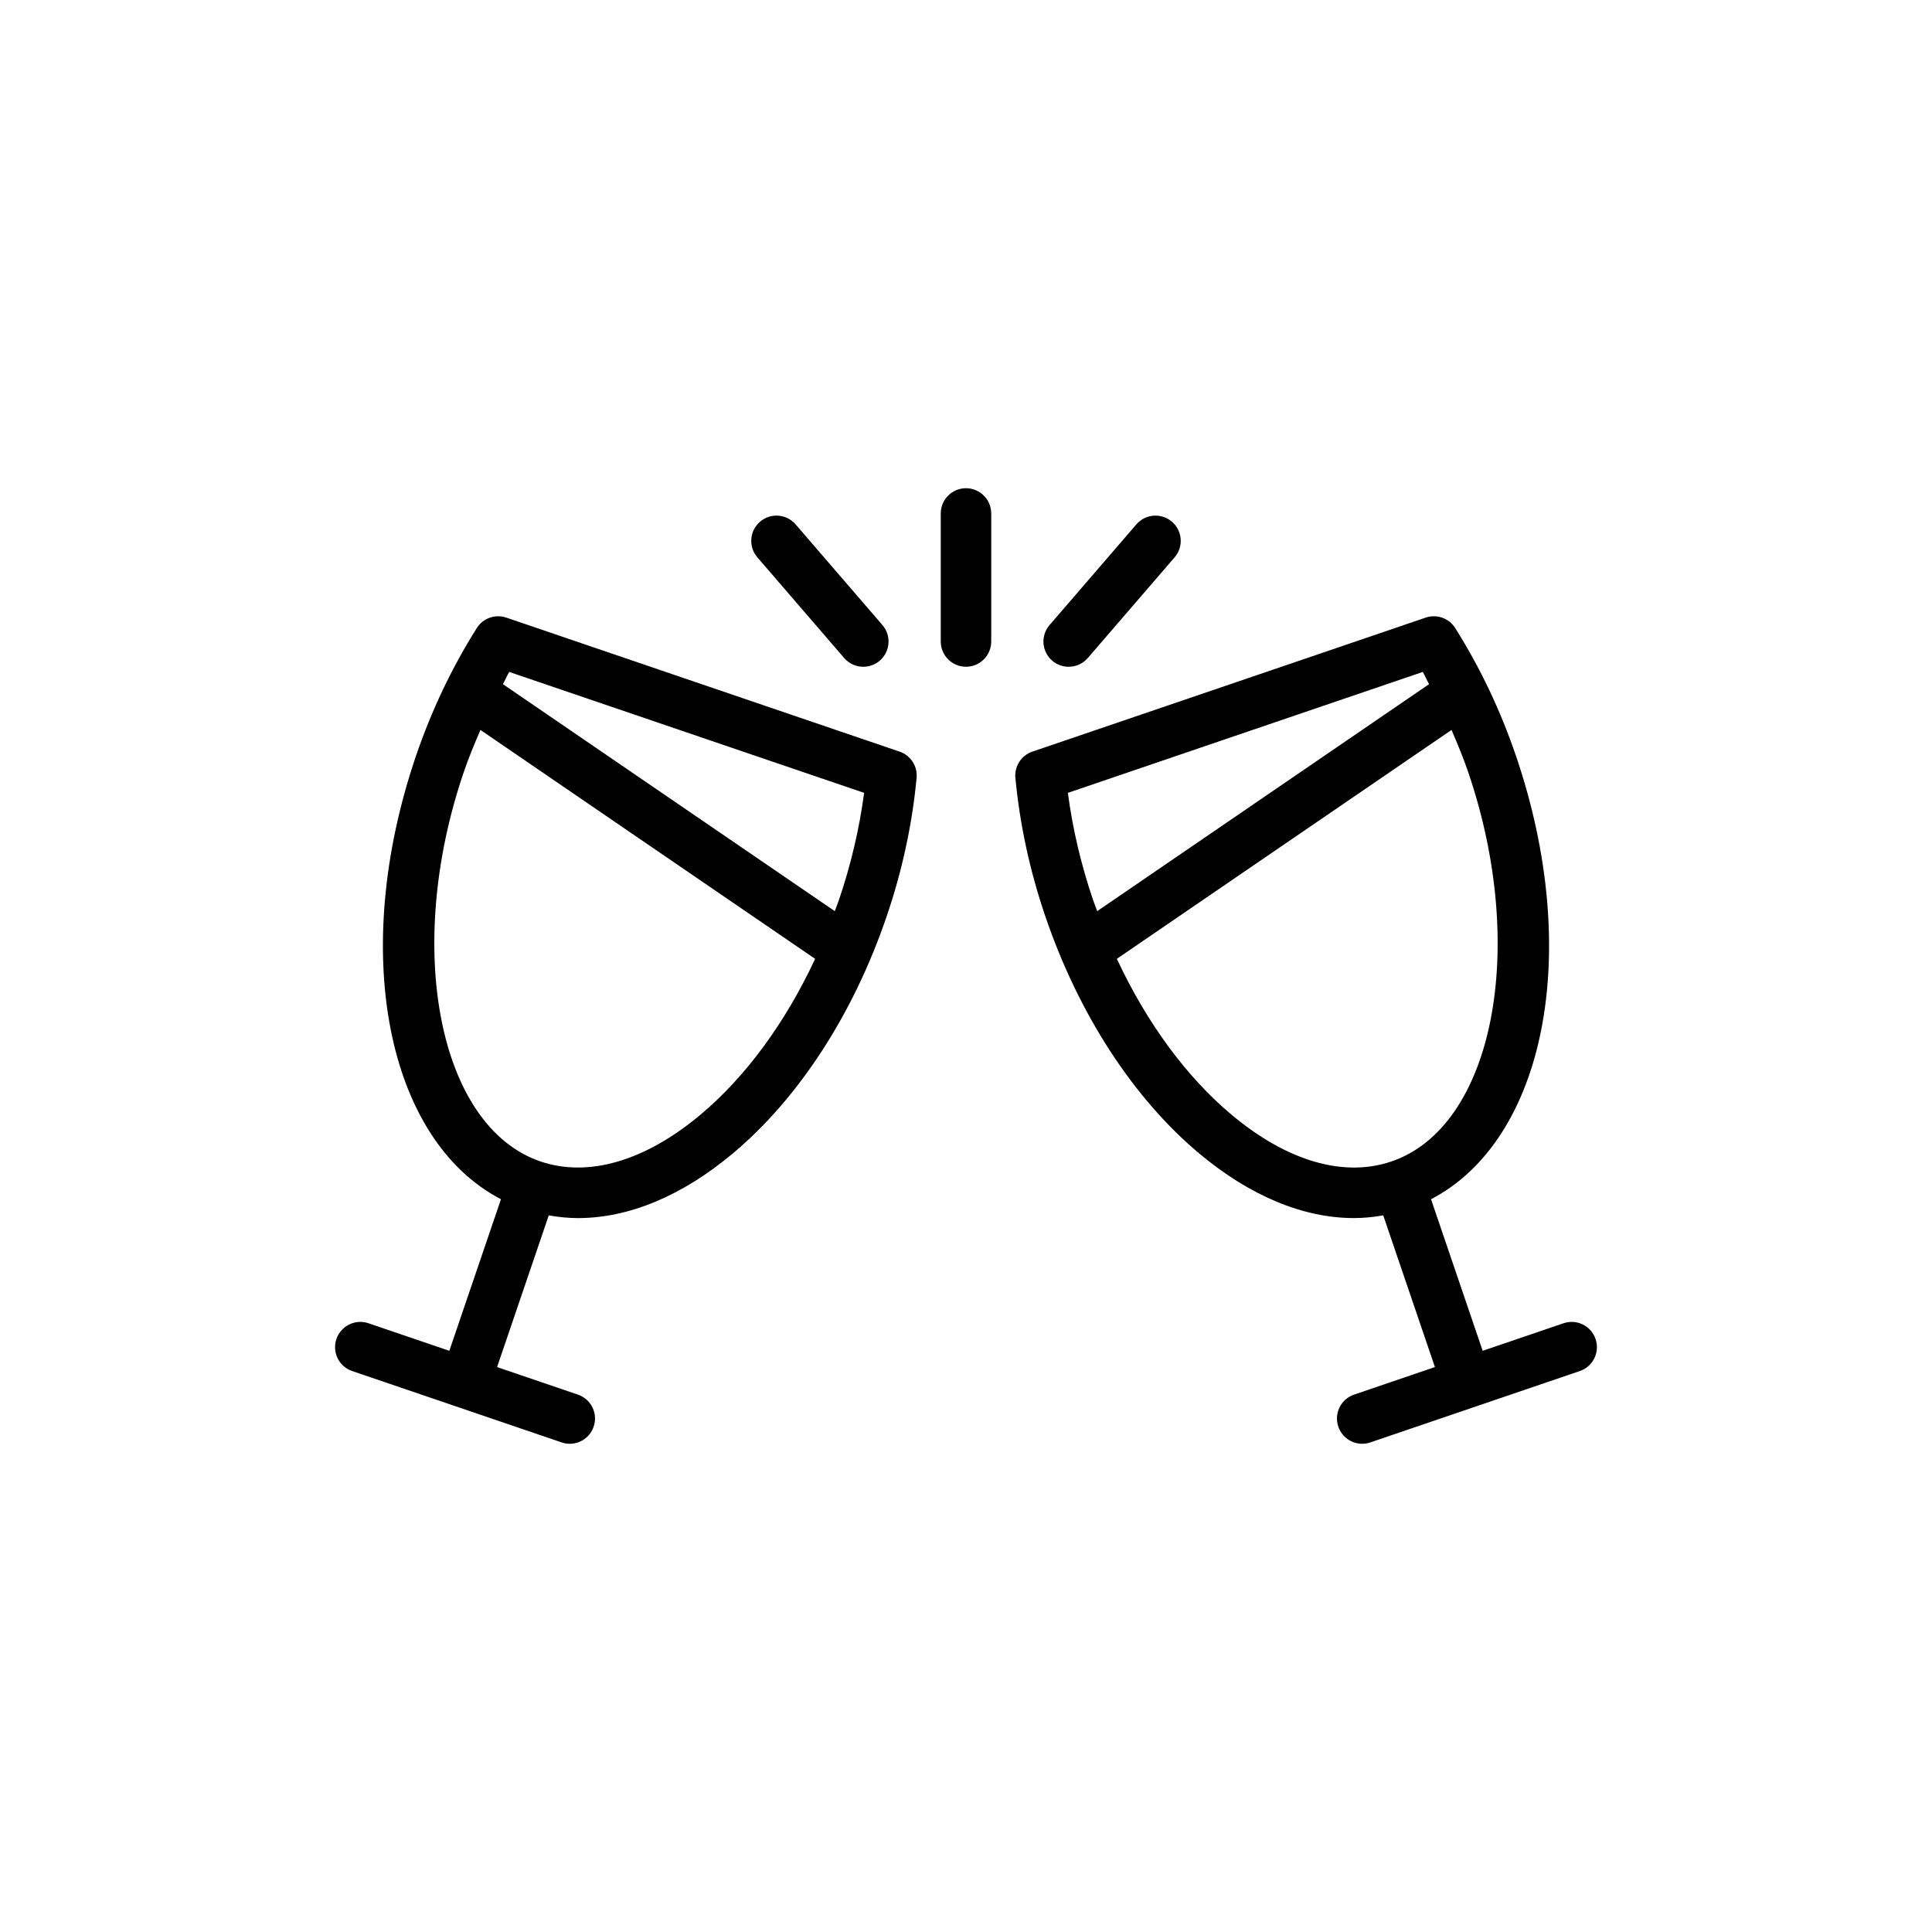
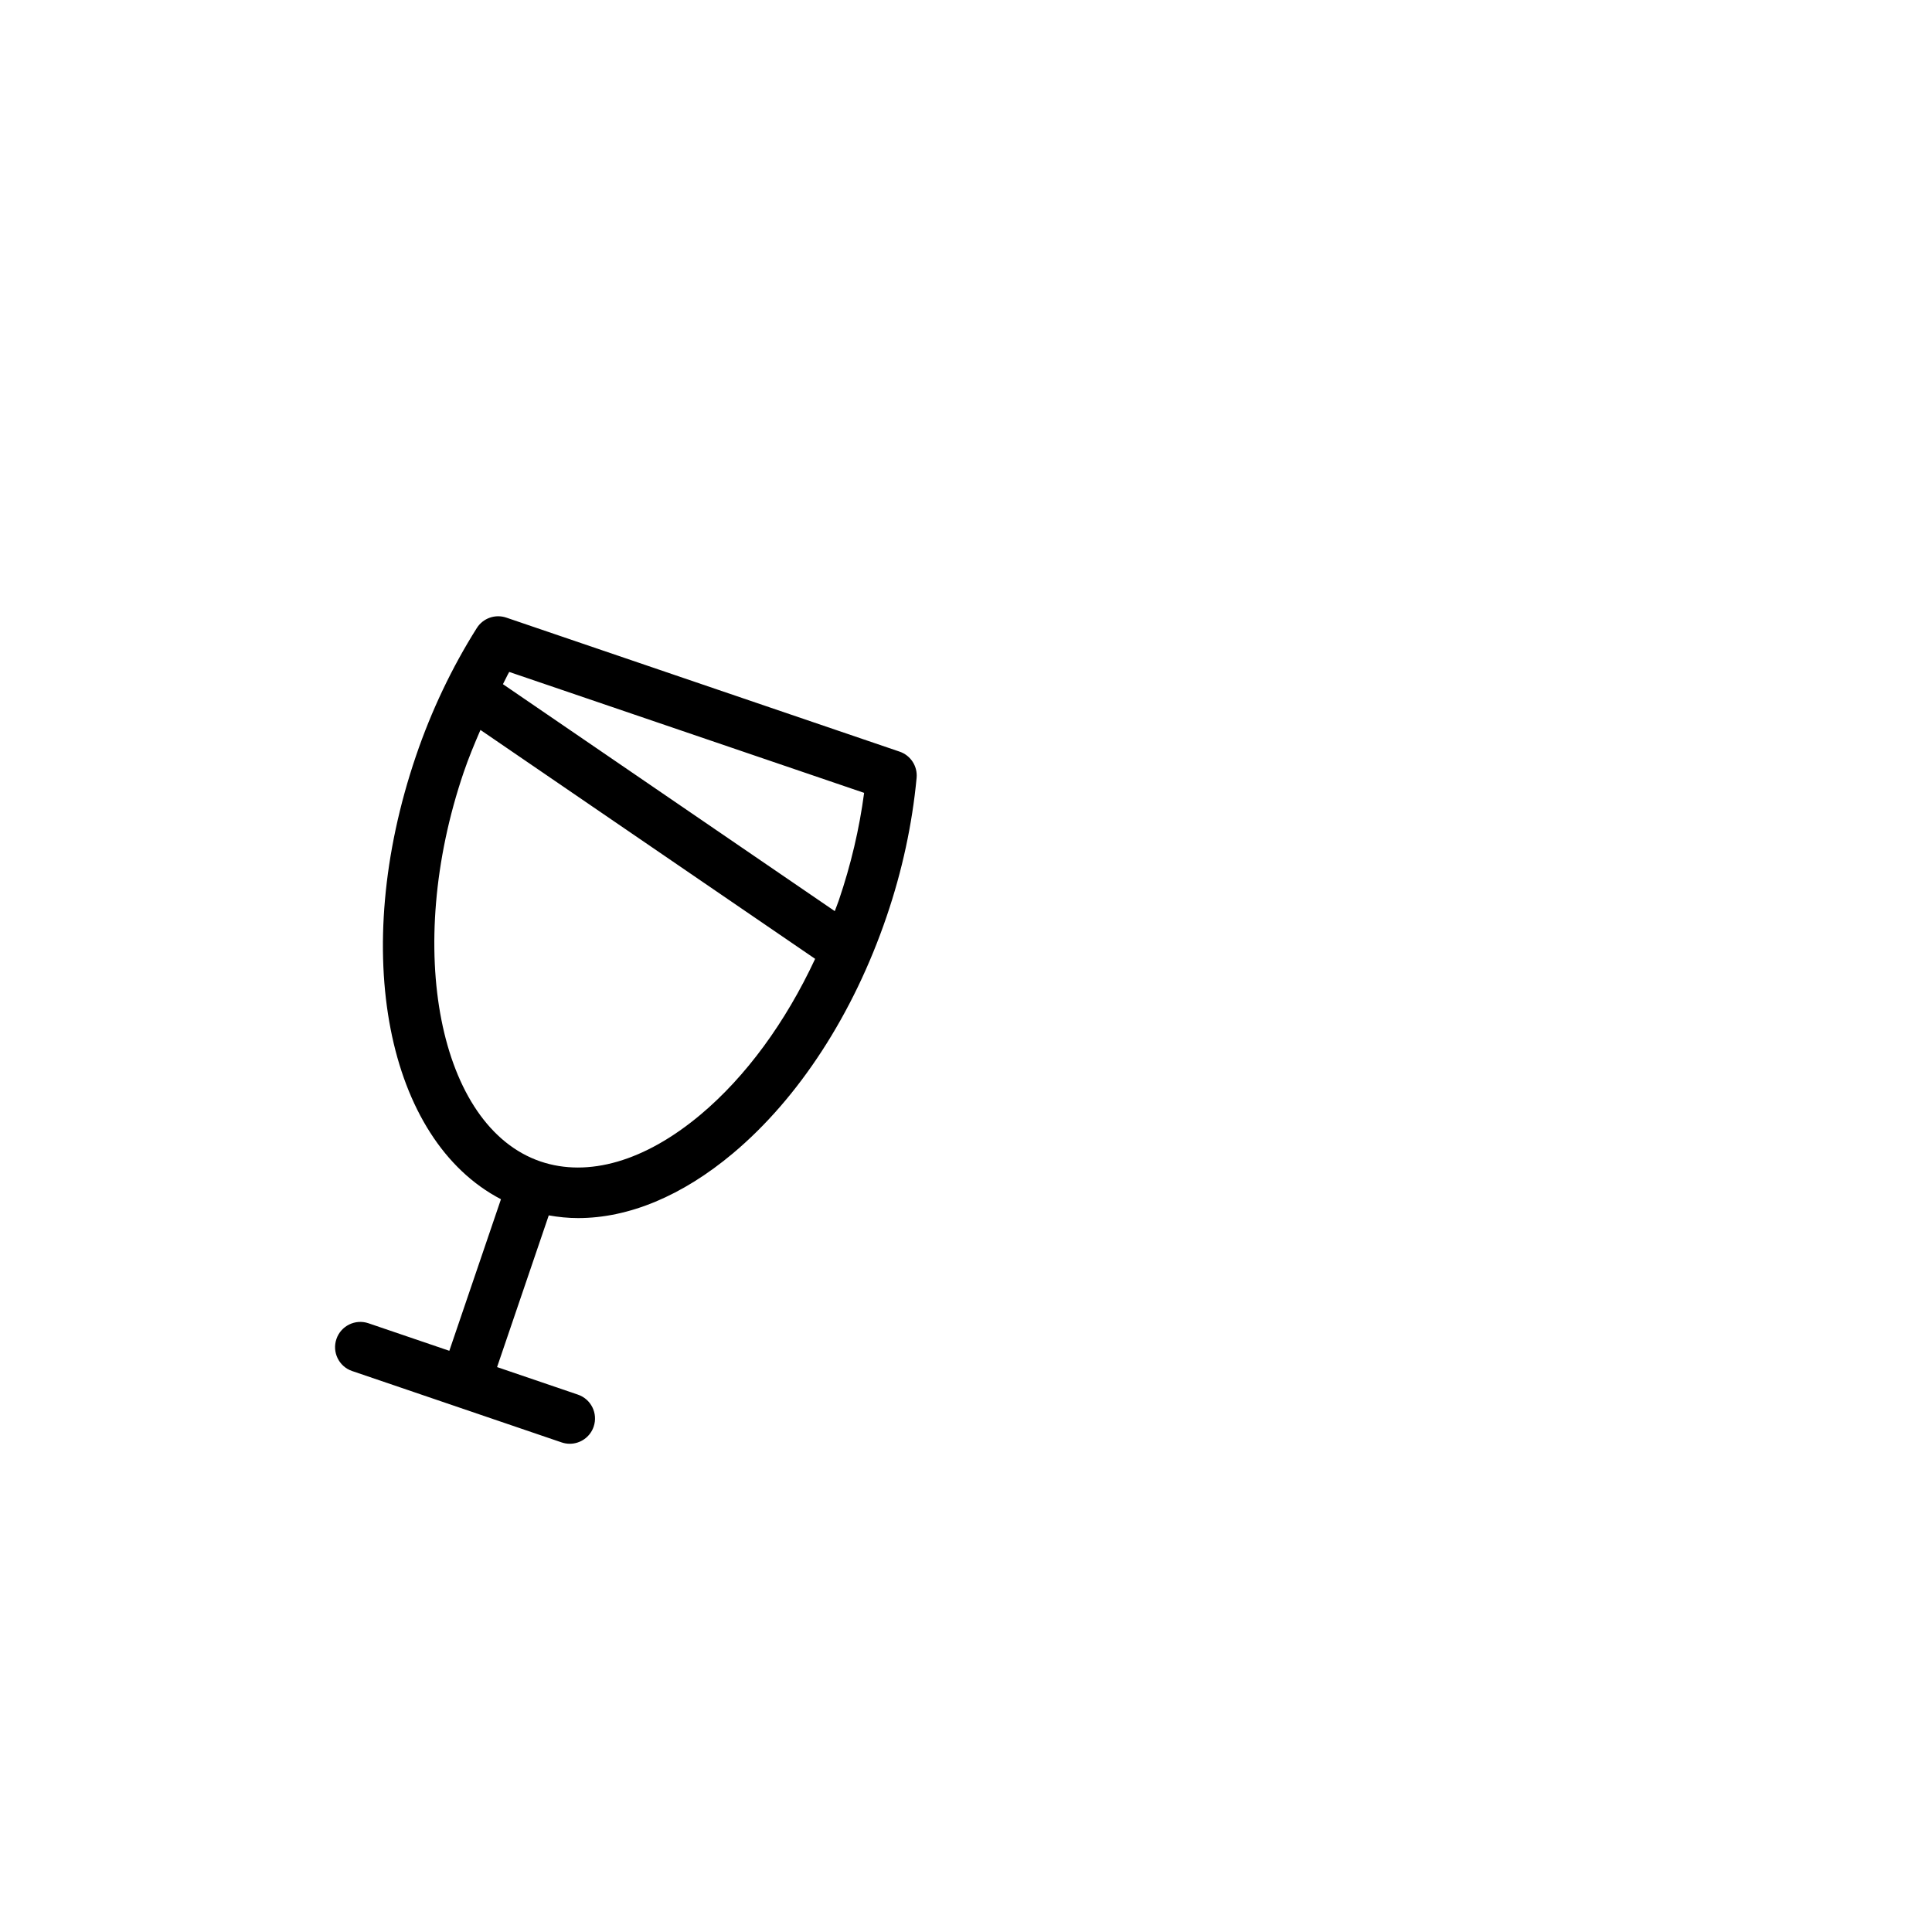
<svg xmlns="http://www.w3.org/2000/svg" fill="#000000" width="800px" height="800px" version="1.1" viewBox="144 144 512 512">
  <g>
-     <path d="m502.84 513.59c-3.5 1.191-5.367 4.992-4.172 8.488 0.945 2.781 3.547 4.535 6.328 4.535 0.711 0 1.445-0.117 2.156-0.359l55.516-18.914c3.5-1.191 5.367-4.992 4.172-8.488-1.188-3.496-4.988-5.367-8.484-4.176l-21.434 7.301-13.684-40.168c30.23-15.75 40.254-65.422 22.523-117.46-4.09-12.02-9.512-23.43-16.121-33.91-1.645-2.621-4.898-3.762-7.812-2.766l-104.24 35.516c-2.934 1-4.793 3.879-4.5 6.961 1.164 12.312 3.828 24.664 7.938 36.695 8.805 25.855 23.273 48.156 40.738 62.801 13.488 11.309 27.641 17.156 41.035 17.156 2.625 0 5.215-0.266 7.773-0.719l13.695 40.203zm18.207-191.52c0.605 1.047 1.086 2.18 1.668 3.242l-87.941 60.145c-0.355-0.98-0.754-1.93-1.09-2.922-3.18-9.344-5.43-18.879-6.688-28.418zm-50.688 117.33c-12.047-10.102-22.52-24.457-30.383-41.301l88.691-60.656c1.59 3.68 3.137 7.391 4.438 11.219 15.918 46.719 6.606 93.949-20.34 103.13-12.676 4.328-27.738-0.082-42.406-12.391z" />
    <path d="m237.33 507.34 55.512 18.914c0.711 0.242 1.445 0.359 2.156 0.359 2.781 0 5.383-1.754 6.328-4.531 1.195-3.496-0.672-7.301-4.172-8.492l-21.422-7.301 13.695-40.203c2.559 0.453 5.148 0.719 7.773 0.719 13.395 0 27.551-5.844 41.035-17.156 17.465-14.645 31.934-36.945 40.738-62.797 4.109-12.039 6.773-24.387 7.938-36.699 0.293-3.082-1.566-5.965-4.5-6.961l-104.24-35.52c-2.914-0.992-6.164 0.145-7.812 2.766-6.602 10.473-12.031 21.883-16.125 33.91-17.727 52.035-7.703 101.71 22.527 117.46l-13.684 40.168-21.434-7.301c-3.488-1.188-7.297 0.684-8.484 4.172-1.199 3.504 0.668 7.305 4.172 8.496zm41.617-185.27 94.055 32.047c-1.262 9.539-3.508 19.074-6.688 28.422-0.336 0.992-0.734 1.941-1.09 2.918l-87.941-60.145c0.578-1.066 1.059-2.195 1.664-3.242zm-12.062 26.594c1.305-3.832 2.848-7.539 4.441-11.219l88.695 60.66c-7.859 16.844-18.336 31.195-30.383 41.301-14.676 12.305-29.742 16.699-42.41 12.391-26.941-9.188-36.254-56.414-20.344-103.13z" />
-     <path d="m393.31 280.07v33.938c0 3.695 2.992 6.688 6.688 6.688 3.695 0 6.688-2.996 6.688-6.688v-33.938c0-3.691-2.992-6.688-6.688-6.688-3.695 0-6.688 2.992-6.688 6.688z" />
-     <path d="m432.28 318.38 23.004-26.68c2.41-2.797 2.098-7.019-0.699-9.43-2.801-2.418-7.023-2.102-9.438 0.699l-23.004 26.68c-2.41 2.797-2.098 7.019 0.699 9.43 1.266 1.09 2.82 1.625 4.367 1.625 1.875-0.004 3.742-0.789 5.07-2.324z" />
-     <path d="m345.41 282.27c-2.797 2.414-3.109 6.637-0.699 9.43l23.004 26.68c1.324 1.535 3.195 2.32 5.07 2.32 1.547 0 3.102-0.531 4.367-1.625 2.797-2.414 3.109-6.637 0.699-9.43l-23.004-26.68c-2.422-2.801-6.641-3.113-9.438-0.695z" />
  </g>
</svg>